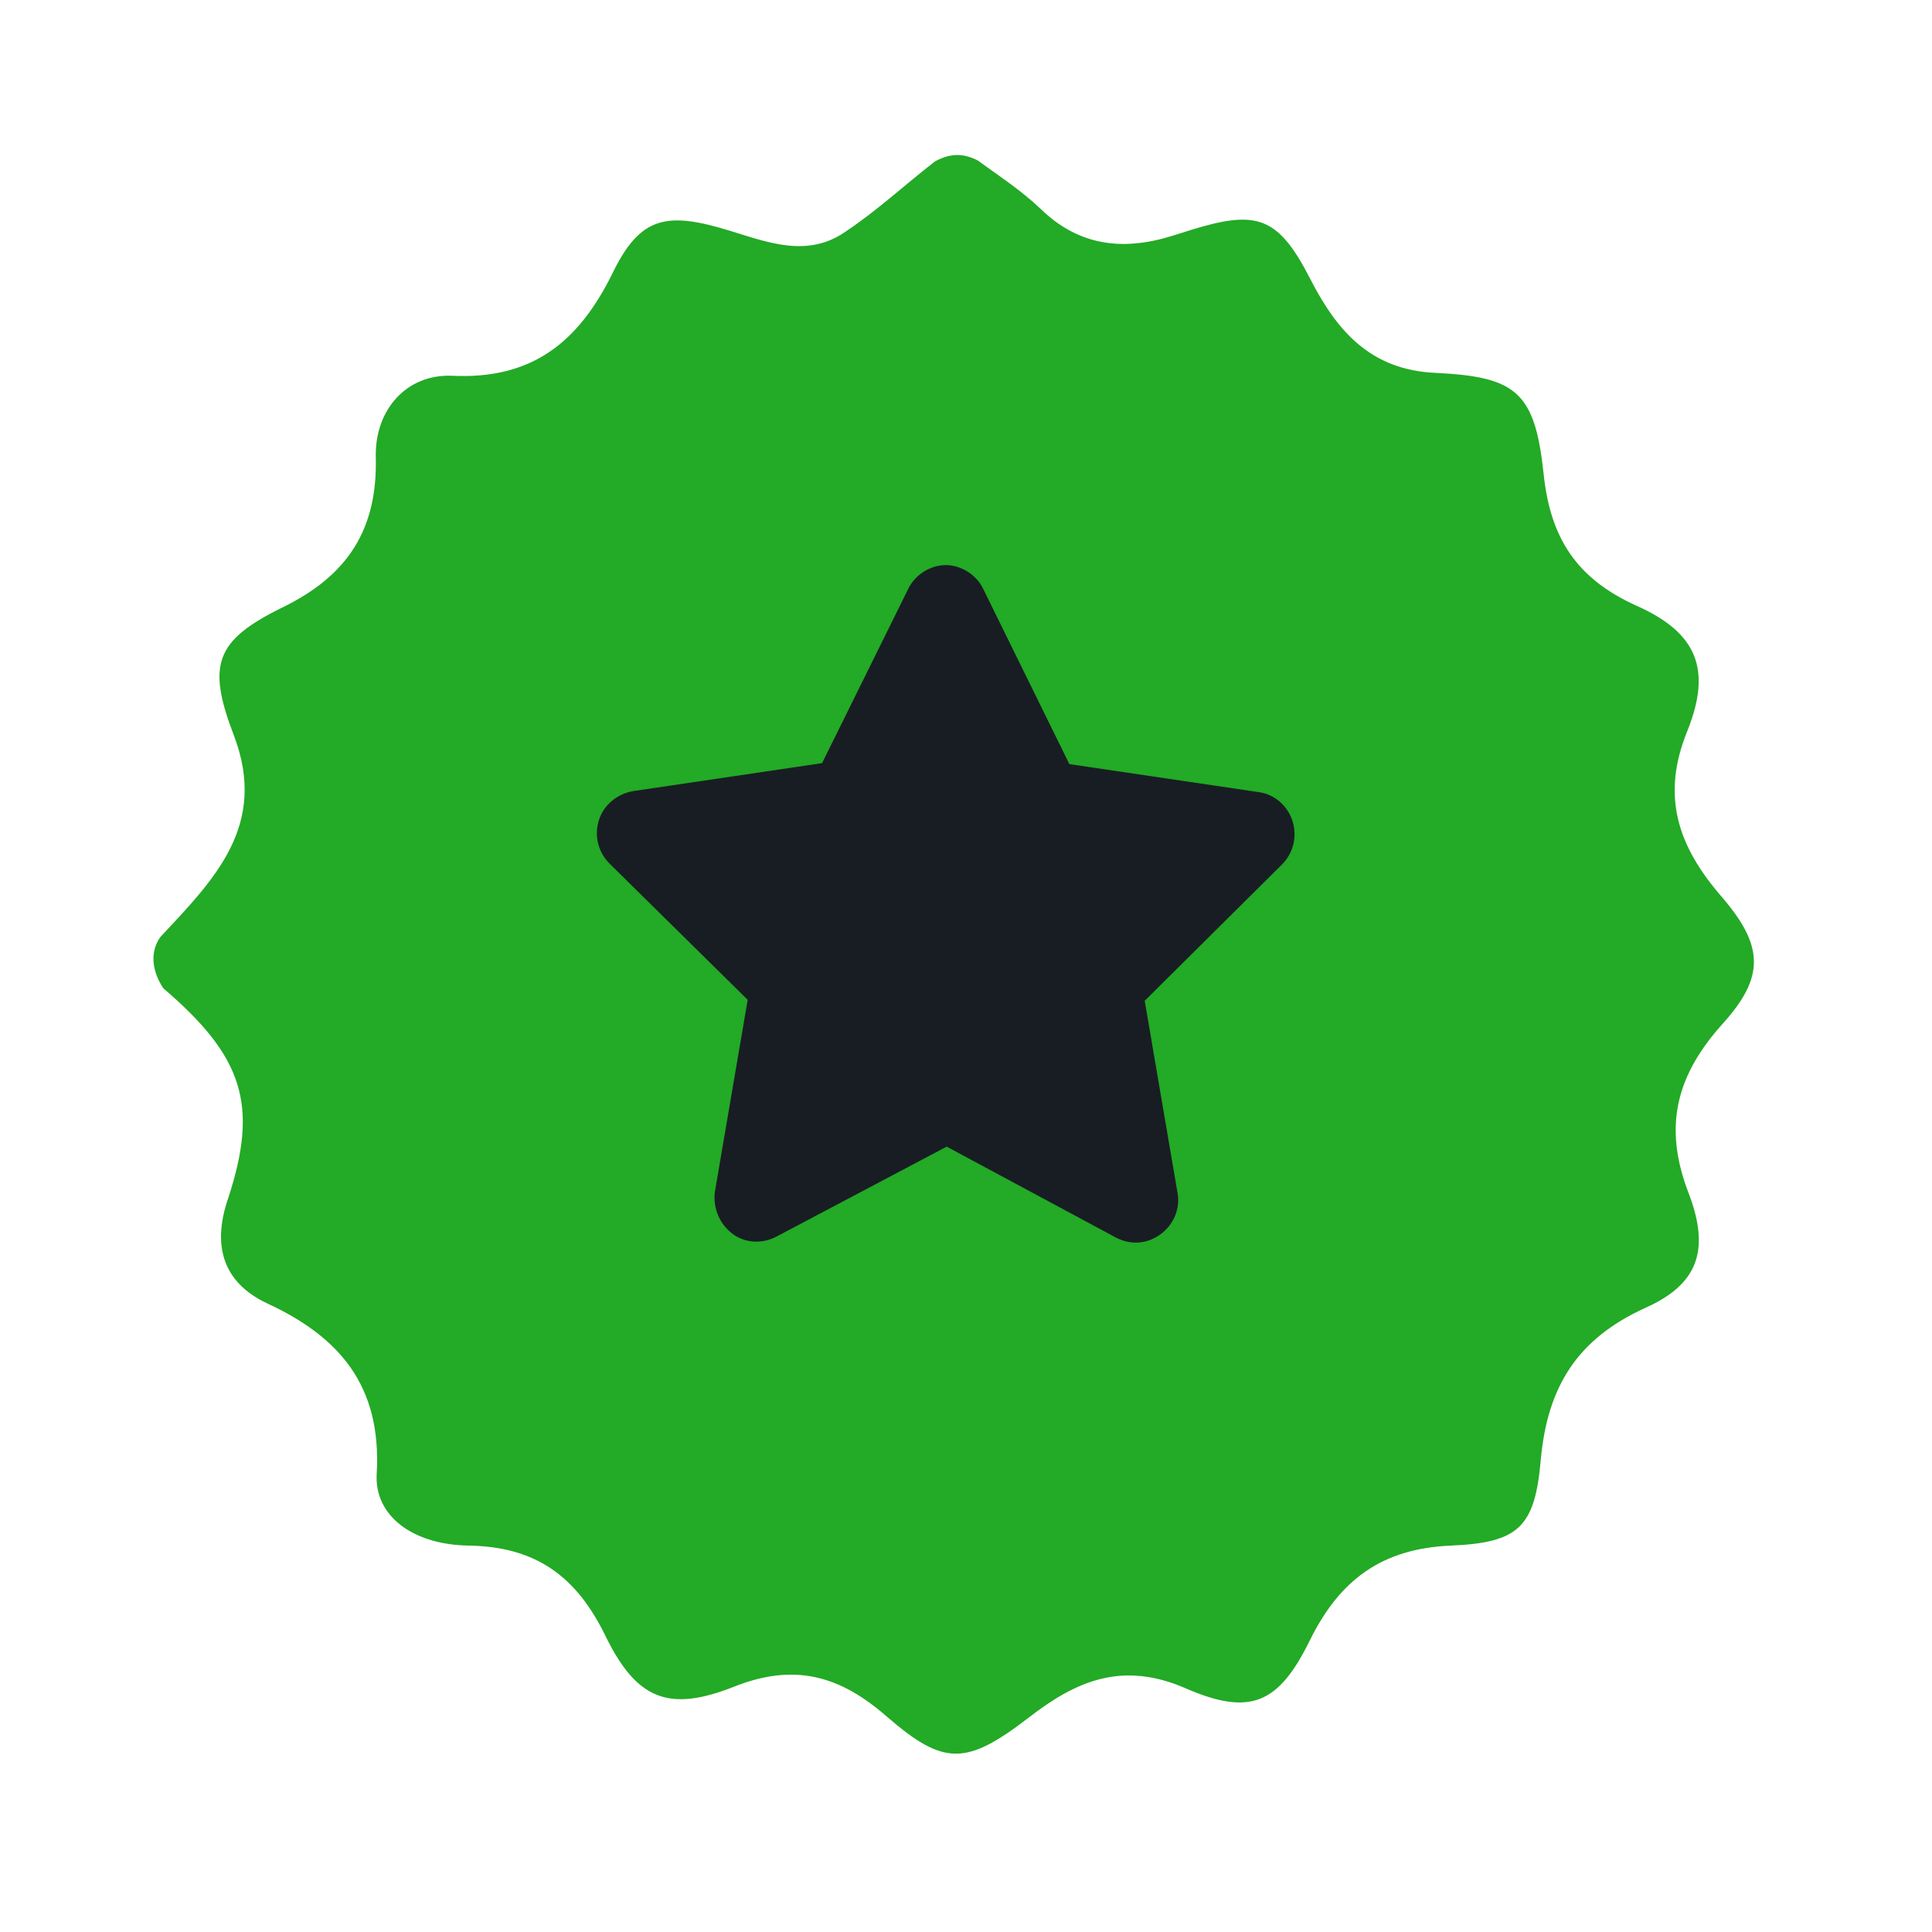
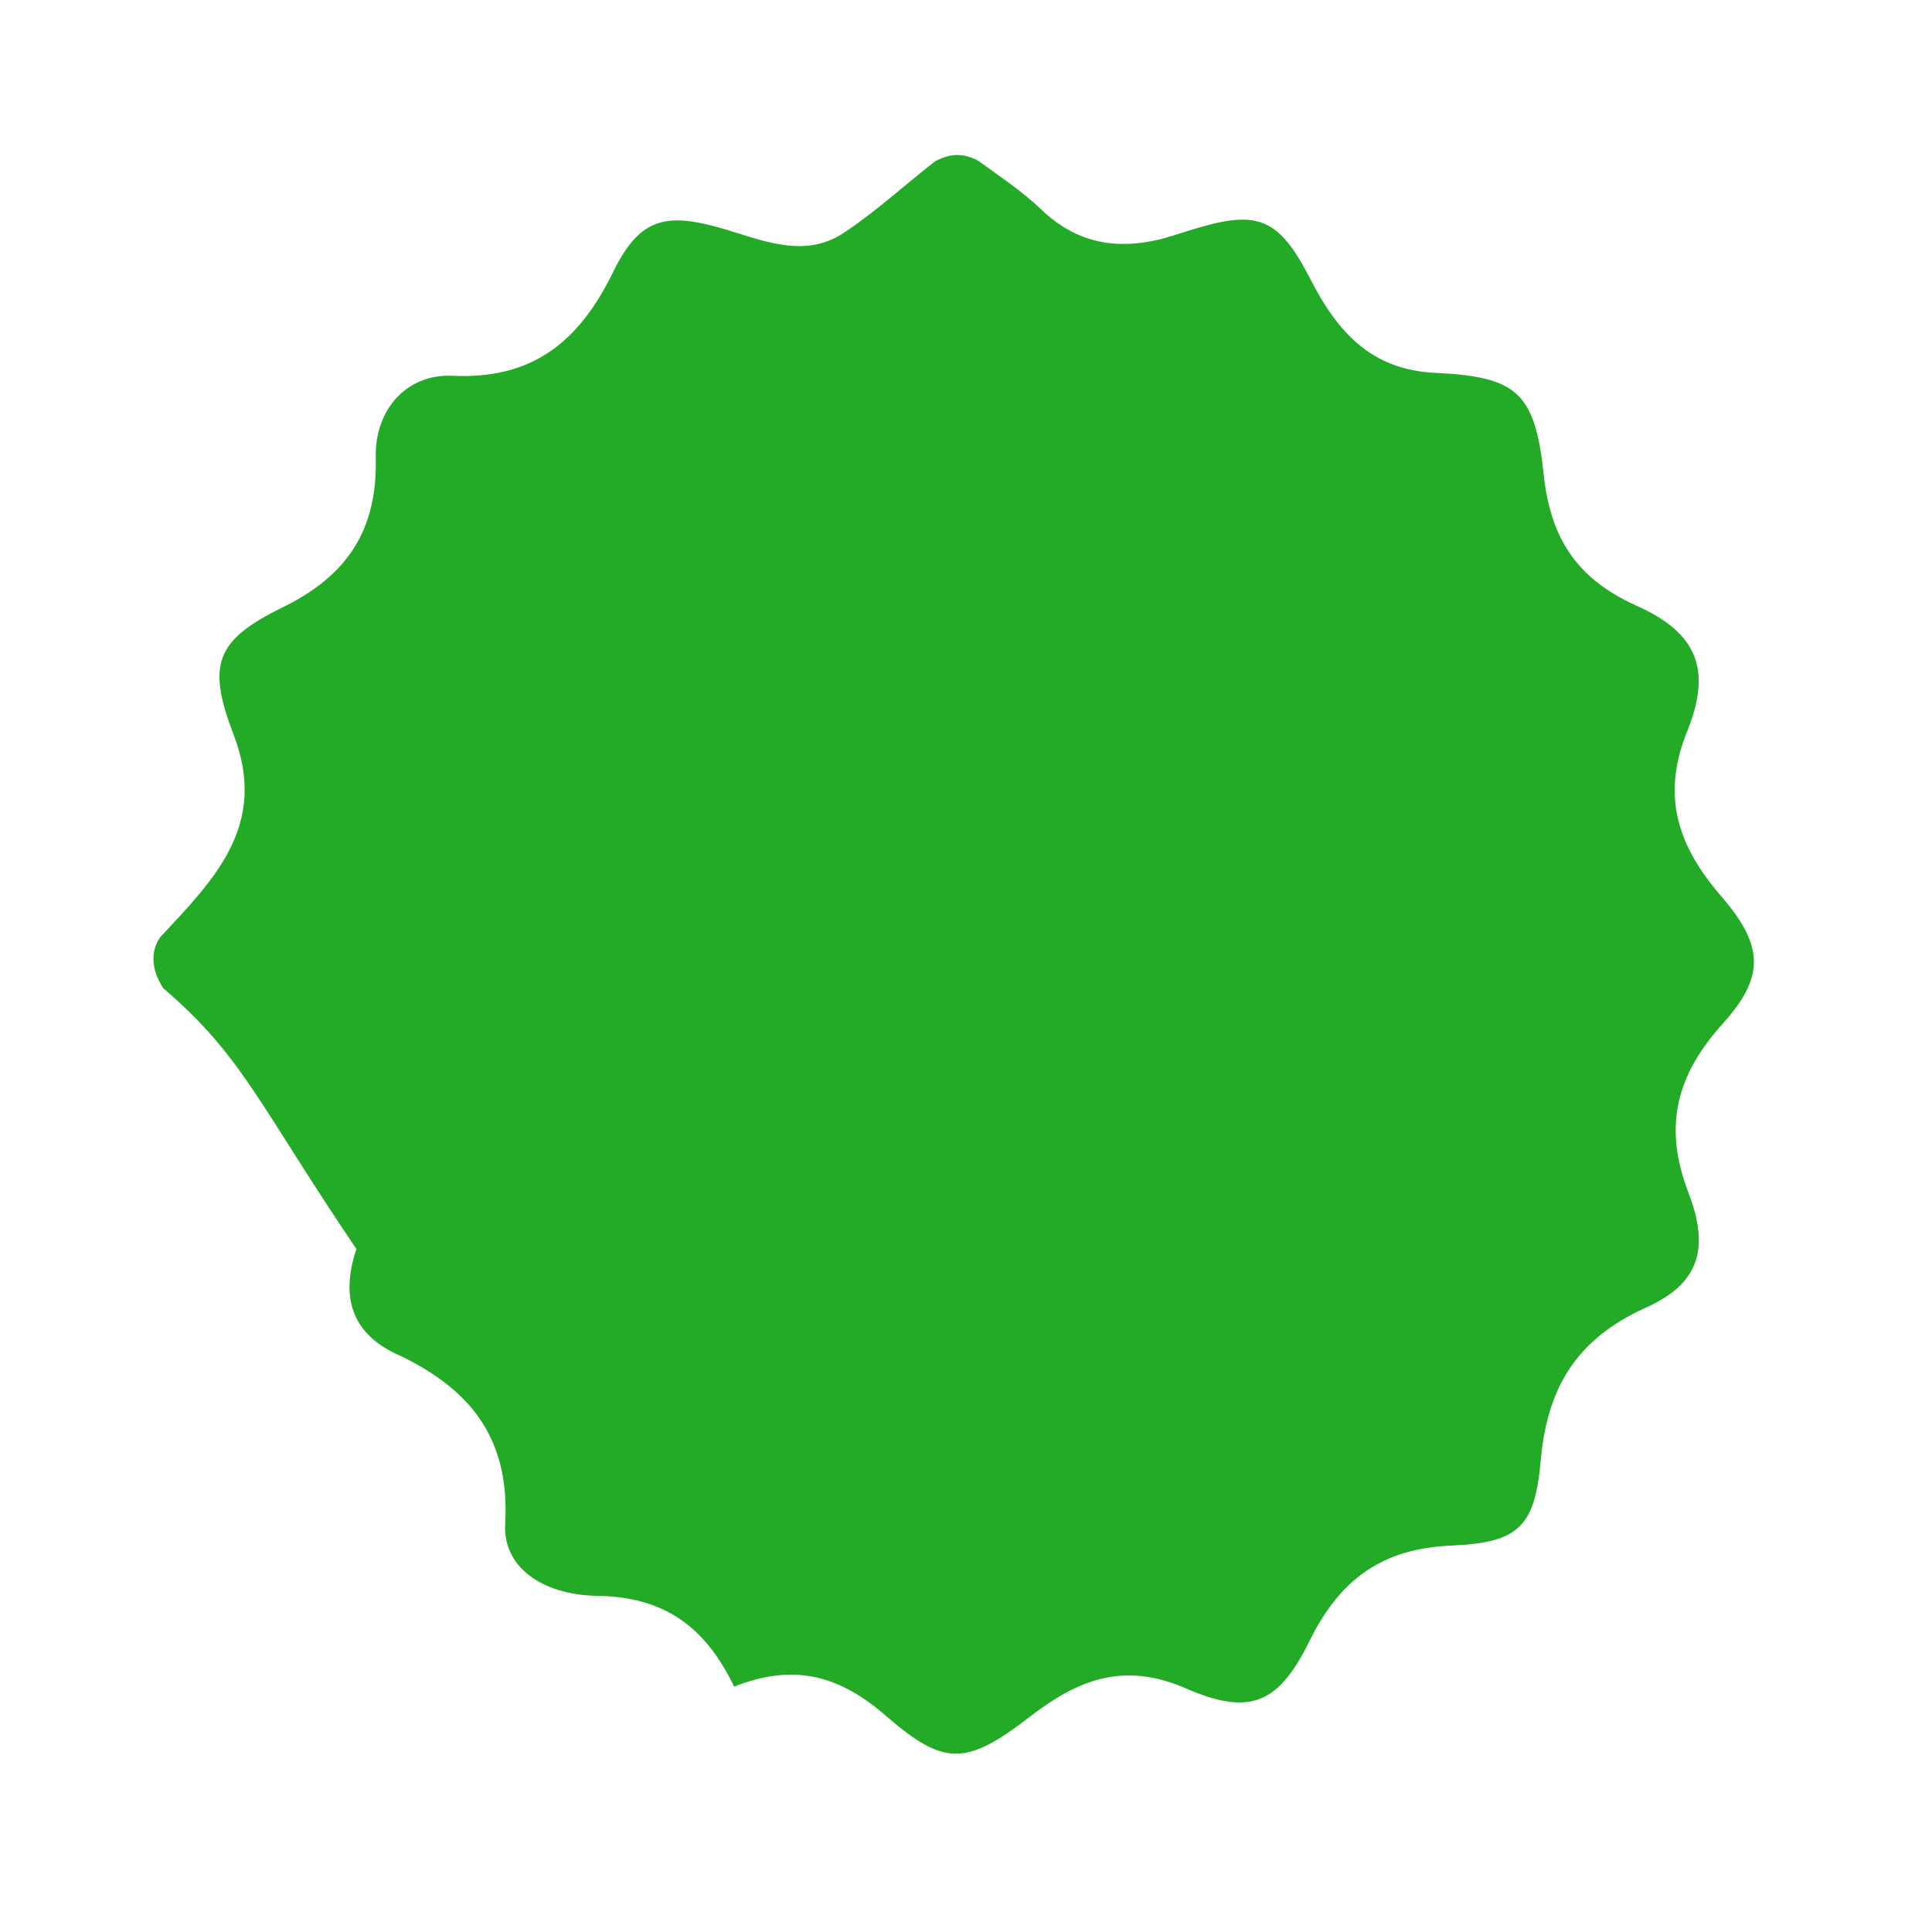
<svg xmlns="http://www.w3.org/2000/svg" version="1.1" id="Camada_1" x="0px" y="0px" viewBox="0 0 200 200" style="enable-background:new 0 0 200 200;" xml:space="preserve">
  <style type="text/css">
	.st0{fill:#23AA26;}
	.st1{enable-background:new    ;}
	.st2{fill:#181D23;}
</style>
  <g>
    <g>
      <g>
-         <path class="st0" d="M16.9,102.3c-1.3-2-1.3-3.9-0.3-5.3c5.5-5.9,11.2-11.5,7.6-20.9c-2.8-7.3-1.9-9.8,5-13.2     c6.8-3.3,9.9-8.1,9.7-15.6c-0.1-4.9,3.2-8.6,7.9-8.4c8.3,0.4,13.1-3.5,16.6-10.6c2.9-6,5.7-6.4,12.2-4.4c3.9,1.2,8,2.8,11.9,0.1     c3.3-2.2,6.2-4.9,9.3-7.3c1.5-0.8,2.8-0.9,4.4-0.1c2.2,1.6,4.5,3.1,6.5,5c4,3.9,8.6,4.4,13.7,2.8c0.6-0.2,1.3-0.4,1.9-0.6     c6.8-2.1,9-1.4,12.3,5c2.8,5.5,6.3,9.5,13,9.8c8.4,0.4,10.3,2,11.2,10.5c0.7,6.6,3.4,10.8,9.6,13.6c6.3,2.8,7.8,6.6,5.3,12.9     c-2.8,6.8-1,12,3.5,17.2c4.4,5.1,4.5,8.3,0.2,13.1c-4.8,5.3-6.3,10.6-3.6,17.6c2.3,6,0.9,9.5-4.5,11.9c-7,3.2-10.1,8.1-10.8,15.7     c-0.6,7-2.3,8.6-9.3,8.9c-7.1,0.3-11.5,3.5-14.6,9.8c-3.2,6.5-6.1,7.9-12.8,5c-6.6-2.9-11.4-0.8-16.3,3c-6.5,5-8.8,5-14.7-0.1     c-4.8-4.2-9.5-5.6-15.8-3.1c-6.8,2.7-10.1,1.3-13.3-5.2c-3-6.2-7.2-9.3-14.2-9.4c-5.8-0.1-9.8-3.1-9.5-7.5     c0.5-9-3.8-14.1-11.4-17.6c-4.4-2.1-5.7-5.8-4-10.8C26.8,114.4,25.2,109.4,16.9,102.3z" />
+         <path class="st0" d="M16.9,102.3c-1.3-2-1.3-3.9-0.3-5.3c5.5-5.9,11.2-11.5,7.6-20.9c-2.8-7.3-1.9-9.8,5-13.2     c6.8-3.3,9.9-8.1,9.7-15.6c-0.1-4.9,3.2-8.6,7.9-8.4c8.3,0.4,13.1-3.5,16.6-10.6c2.9-6,5.7-6.4,12.2-4.4c3.9,1.2,8,2.8,11.9,0.1     c3.3-2.2,6.2-4.9,9.3-7.3c1.5-0.8,2.8-0.9,4.4-0.1c2.2,1.6,4.5,3.1,6.5,5c4,3.9,8.6,4.4,13.7,2.8c0.6-0.2,1.3-0.4,1.9-0.6     c6.8-2.1,9-1.4,12.3,5c2.8,5.5,6.3,9.5,13,9.8c8.4,0.4,10.3,2,11.2,10.5c0.7,6.6,3.4,10.8,9.6,13.6c6.3,2.8,7.8,6.6,5.3,12.9     c-2.8,6.8-1,12,3.5,17.2c4.4,5.1,4.5,8.3,0.2,13.1c-4.8,5.3-6.3,10.6-3.6,17.6c2.3,6,0.9,9.5-4.5,11.9c-7,3.2-10.1,8.1-10.8,15.7     c-0.6,7-2.3,8.6-9.3,8.9c-7.1,0.3-11.5,3.5-14.6,9.8c-3.2,6.5-6.1,7.9-12.8,5c-6.6-2.9-11.4-0.8-16.3,3c-6.5,5-8.8,5-14.7-0.1     c-4.8-4.2-9.5-5.6-15.8-3.1c-3-6.2-7.2-9.3-14.2-9.4c-5.8-0.1-9.8-3.1-9.5-7.5     c0.5-9-3.8-14.1-11.4-17.6c-4.4-2.1-5.7-5.8-4-10.8C26.8,114.4,25.2,109.4,16.9,102.3z" />
      </g>
    </g>
    <g class="st1">
-       <path class="st2" d="M110.7,79.1l19.6,2.9c1.6,0.2,3,1.4,3.5,3s0.1,3.3-1.1,4.5l-14.2,14.1l3.4,19.9c0.3,1.6-0.4,3.3-1.8,4.3    s-3.1,1.1-4.6,0.3l-17.5-9.4L80.4,128c-1.5,0.8-3.3,0.7-4.6-0.3s-2-2.6-1.8-4.3l3.4-19.9L63.1,89.4c-1.2-1.2-1.6-2.9-1.1-4.5    s1.9-2.7,3.5-3l19.6-2.9L94,61c0.7-1.5,2.3-2.5,3.9-2.5s3.2,1,3.9,2.5L110.7,79.1z" />
-     </g>
+       </g>
  </g>
</svg>